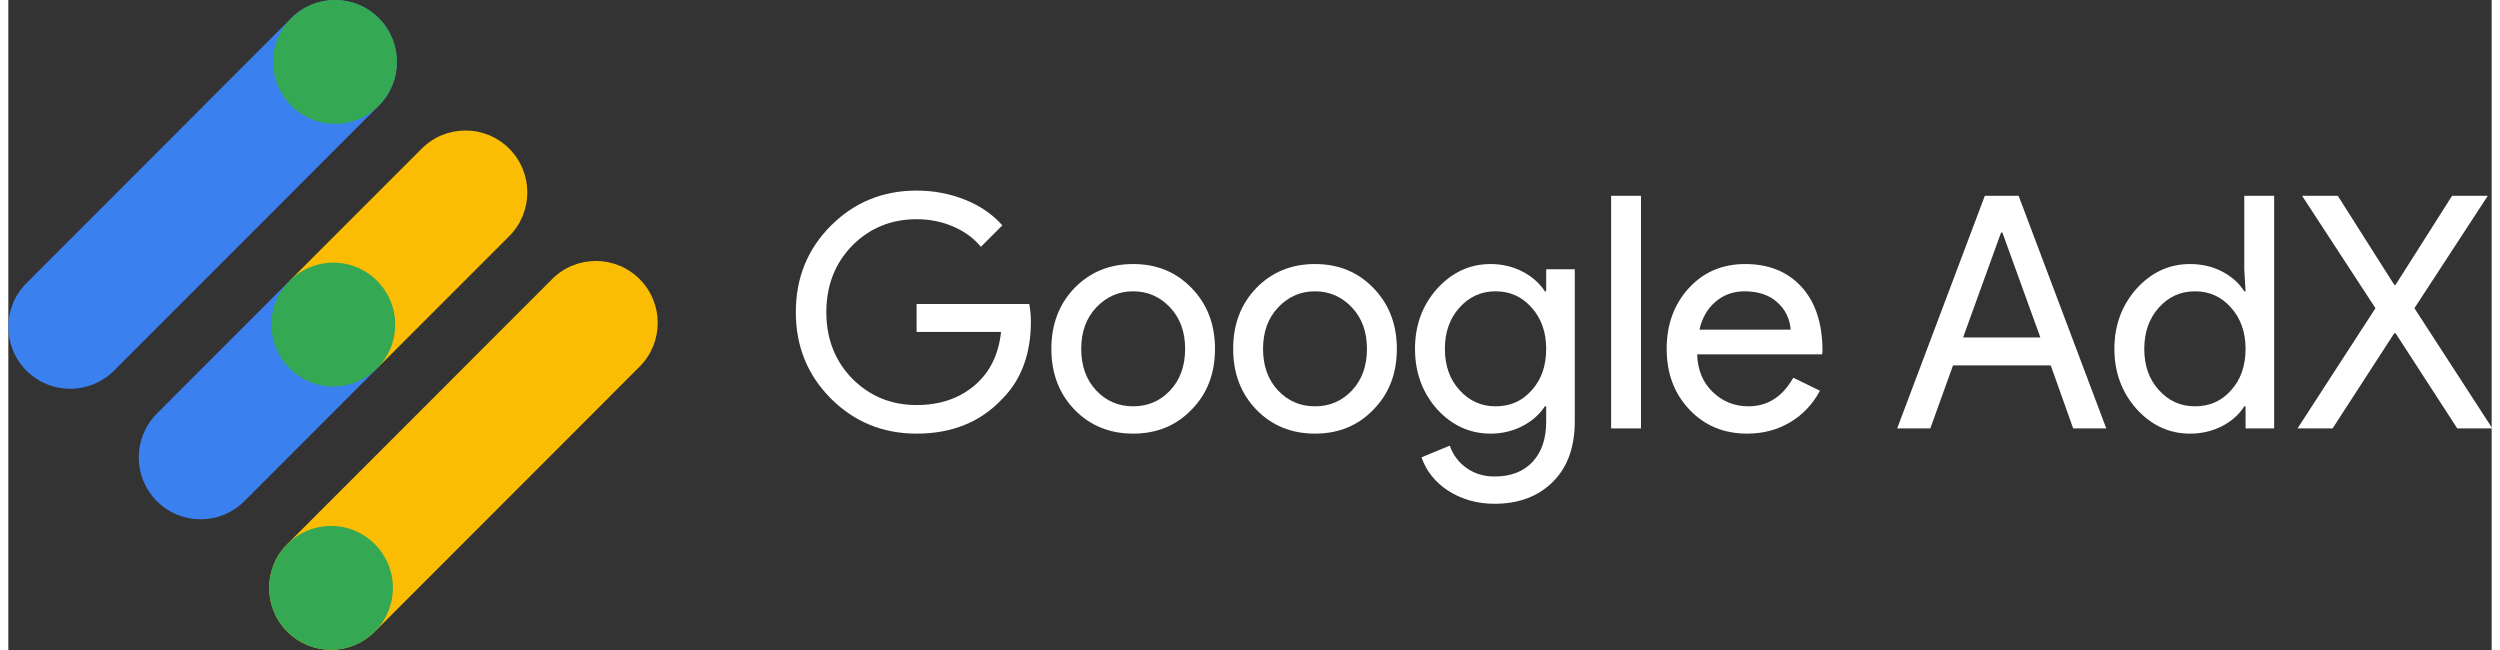
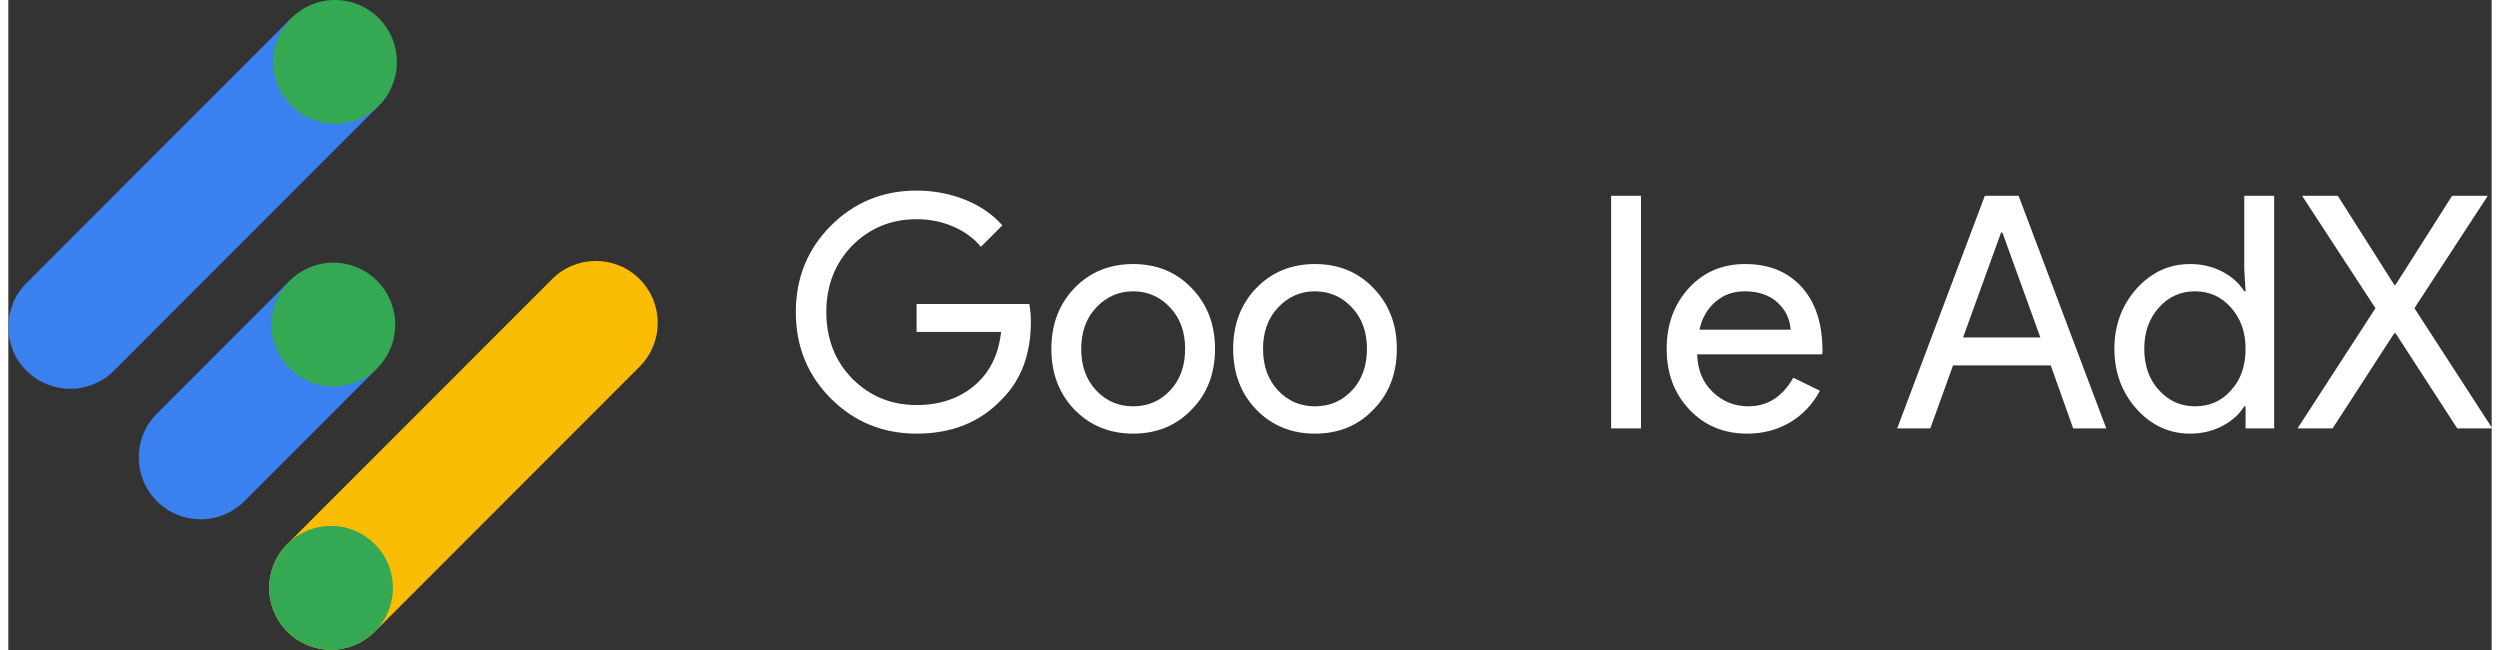
<svg xmlns="http://www.w3.org/2000/svg" width="300px" height="78px" viewBox="0 0 298 78" version="1.1">
  <rect x="0" y="0" width="298" height="78" fill="#333333" stroke="none" />
  <g id="surface1">
    <path style=" stroke:none;fill-rule:nonzero;fill:rgb(98.431%,73.725%,1.569%);fill-opacity:1;" d="M 75.75 44 L 43.973 75.797 C 41.074 78.699 36.375 78.699 33.473 75.797 C 30.574 72.895 30.574 68.191 33.473 65.289 L 65.254 33.492 C 68.152 30.59 72.855 30.59 75.754 33.492 C 78.652 36.395 78.652 41.098 75.75 44 Z M 75.75 44 " />
    <path style=" stroke:none;fill-rule:nonzero;fill:rgb(20.392%,65.882%,32.549%);fill-opacity:1;" d="M 46.148 70.543 C 46.148 66.441 42.824 63.113 38.723 63.113 C 34.621 63.113 31.297 66.441 31.297 70.543 C 31.297 74.648 34.621 77.977 38.723 77.977 C 42.824 77.977 46.148 74.648 46.148 70.543 Z M 46.148 70.543 " />
-     <path style=" stroke:none;fill-rule:nonzero;fill:rgb(98.431%,73.725%,1.569%);fill-opacity:1;" d="M 49.605 17.836 L 33.711 33.734 L 44.211 44.238 L 60.105 28.344 C 63.004 25.441 63.004 20.734 60.105 17.836 C 57.203 14.934 52.504 14.934 49.605 17.836 Z M 49.605 17.836 " />
    <path style=" stroke:none;fill-rule:nonzero;fill:rgb(23.137%,50.196%,93.725%);fill-opacity:1;" d="M 28.324 60.141 L 44.211 44.242 L 33.711 33.738 L 17.824 49.633 C 14.926 52.535 14.926 57.238 17.824 60.141 C 20.723 63.043 25.426 63.043 28.324 60.141 Z M 28.324 60.141 " />
    <path style=" stroke:none;fill-rule:nonzero;fill:rgb(20.392%,65.882%,32.549%);fill-opacity:1;" d="M 46.426 38.953 C 46.426 34.848 43.102 31.52 39 31.52 C 34.898 31.52 31.57 34.848 31.57 38.953 C 31.57 43.055 34.898 46.383 39 46.383 C 43.102 46.383 46.426 43.055 46.426 38.953 Z M 46.426 38.953 " />
-     <path style=" stroke:none;fill-rule:nonzero;fill:rgb(23.137%,50.196%,93.725%);fill-opacity:1;" d="M 44.453 12.684 L 12.676 44.48 C 9.773 47.383 5.074 47.383 2.176 44.48 C -0.727 41.582 -0.727 36.875 2.176 33.977 L 33.953 2.176 C 36.852 -0.723 41.555 -0.723 44.453 2.176 C 47.352 5.078 47.352 9.781 44.453 12.684 Z M 44.453 12.684 " />
+     <path style=" stroke:none;fill-rule:nonzero;fill:rgb(23.137%,50.196%,93.725%);fill-opacity:1;" d="M 44.453 12.684 L 12.676 44.48 C 9.773 47.383 5.074 47.383 2.176 44.48 C -0.727 41.582 -0.727 36.875 2.176 33.977 L 33.953 2.176 C 47.352 5.078 47.352 9.781 44.453 12.684 Z M 44.453 12.684 " />
    <path style=" stroke:none;fill-rule:nonzero;fill:rgb(20.392%,65.882%,32.549%);fill-opacity:1;" d="M 46.629 7.43 C 46.629 3.328 43.305 0 39.203 0 C 35.102 0 31.777 3.328 31.777 7.43 C 31.777 11.535 35.102 14.863 39.203 14.863 C 43.305 14.863 46.629 11.535 46.629 7.43 Z M 46.629 7.43 " />
    <path style=" stroke:none;fill-rule:nonzero;fill:rgb(100%,100%,100%);fill-opacity:1;" d="M 122.707 38.582 C 122.707 42.48 121.551 45.59 119.238 47.902 C 116.641 50.656 113.227 52.035 108.992 52.035 C 104.941 52.035 101.512 50.629 98.707 47.824 C 95.902 45.016 94.5 41.559 94.5 37.453 C 94.5 33.348 95.902 29.891 98.707 27.082 C 101.512 24.277 104.941 22.871 108.992 22.871 C 111.043 22.871 112.98 23.238 114.797 23.965 C 116.617 24.691 118.109 25.719 119.281 27.043 L 116.707 29.617 C 115.852 28.578 114.738 27.766 113.375 27.18 C 112.012 26.594 110.551 26.305 108.992 26.305 C 105.953 26.305 103.383 27.355 101.277 29.461 C 99.199 31.594 98.16 34.258 98.16 37.453 C 98.16 40.648 99.199 43.316 101.277 45.445 C 103.383 47.551 105.953 48.605 108.992 48.605 C 111.773 48.605 114.082 47.824 115.93 46.266 C 117.773 44.703 118.836 42.562 119.125 39.832 L 108.992 39.832 L 108.992 36.48 L 122.512 36.48 C 122.645 37.207 122.707 37.91 122.707 38.582 Z M 122.707 38.582 " />
    <path style=" stroke:none;fill-rule:nonzero;fill:rgb(100%,100%,100%);fill-opacity:1;" d="M 125.164 41.859 C 125.164 38.922 126.086 36.492 127.93 34.57 C 129.801 32.645 132.148 31.684 134.98 31.684 C 137.812 31.684 140.152 32.645 141.996 34.57 C 143.867 36.492 144.801 38.922 144.801 41.859 C 144.801 44.82 143.867 47.254 141.996 49.148 C 140.152 51.074 137.812 52.035 134.98 52.035 C 132.148 52.035 129.801 51.074 127.93 49.148 C 126.086 47.227 125.164 44.797 125.164 41.859 Z M 128.746 41.859 C 128.746 43.914 129.344 45.574 130.539 46.848 C 131.734 48.121 133.215 48.758 134.98 48.758 C 136.746 48.758 138.227 48.121 139.422 46.848 C 140.617 45.574 141.215 43.91 141.215 41.859 C 141.215 39.832 140.617 38.18 139.422 36.906 C 138.203 35.609 136.723 34.957 134.98 34.957 C 133.242 34.957 131.762 35.609 130.539 36.906 C 129.344 38.18 128.746 39.832 128.746 41.859 Z M 128.746 41.859 " />
    <path style=" stroke:none;fill-rule:nonzero;fill:rgb(100%,100%,100%);fill-opacity:1;" d="M 146.98 41.859 C 146.98 38.922 147.902 36.492 149.75 34.57 C 151.617 32.645 153.969 31.684 156.801 31.684 C 159.633 31.684 161.969 32.645 163.816 34.57 C 165.684 36.492 166.621 38.922 166.621 41.859 C 166.621 44.82 165.684 47.254 163.816 49.148 C 161.969 51.074 159.633 52.035 156.801 52.035 C 153.969 52.035 151.617 51.074 149.75 49.148 C 147.902 47.227 146.98 44.797 146.98 41.859 Z M 150.566 41.859 C 150.566 43.914 151.164 45.574 152.359 46.848 C 153.555 48.121 155.035 48.758 156.801 48.758 C 158.566 48.758 160.047 48.121 161.242 46.848 C 162.438 45.574 163.035 43.91 163.035 41.859 C 163.035 39.832 162.438 38.18 161.242 36.906 C 160.023 35.609 158.539 34.957 156.801 34.957 C 155.062 34.957 153.578 35.609 152.359 36.906 C 151.164 38.18 150.566 39.832 150.566 41.859 Z M 150.566 41.859 " />
-     <path style=" stroke:none;fill-rule:nonzero;fill:rgb(100%,100%,100%);fill-opacity:1;" d="M 178.348 60.453 C 177.281 60.453 176.281 60.32 175.348 60.047 C 174.414 59.773 173.562 59.391 172.797 58.895 C 172.027 58.402 171.375 57.816 170.828 57.141 C 170.281 56.465 169.867 55.711 169.582 54.879 L 172.973 53.477 C 173.359 54.594 174.035 55.492 174.996 56.168 C 175.957 56.844 177.074 57.18 178.348 57.18 C 180.297 57.18 181.816 56.594 182.906 55.426 C 183.996 54.258 184.543 52.645 184.543 50.59 L 184.543 48.758 L 184.387 48.758 C 183.711 49.773 182.797 50.57 181.641 51.156 C 180.484 51.742 179.23 52.035 177.879 52.035 C 175.387 52.035 173.242 51.059 171.453 49.109 C 169.684 47.109 168.801 44.691 168.801 41.859 C 168.801 39.027 169.684 36.621 171.453 34.645 C 173.242 32.672 175.387 31.684 177.879 31.684 C 179.23 31.684 180.484 31.977 181.641 32.559 C 182.797 33.145 183.711 33.945 184.387 34.957 L 184.543 34.957 L 184.543 32.309 L 187.973 32.309 L 187.973 50.59 C 187.973 53.656 187.102 56.062 185.359 57.805 C 183.594 59.57 181.258 60.453 178.348 60.453 Z M 178.465 48.758 C 180.23 48.758 181.672 48.121 182.789 46.848 C 183.957 45.574 184.543 43.91 184.543 41.859 C 184.543 39.859 183.957 38.207 182.789 36.906 C 181.645 35.609 180.203 34.957 178.465 34.957 C 176.75 34.957 175.309 35.609 174.141 36.906 C 172.973 38.207 172.387 39.859 172.387 41.859 C 172.387 43.887 172.973 45.535 174.141 46.809 C 175.309 48.109 176.75 48.758 178.465 48.758 Z M 178.465 48.758 " />
    <path style=" stroke:none;fill-rule:nonzero;fill:rgb(100%,100%,100%);fill-opacity:1;" d="M 195.918 23.496 L 195.918 51.41 L 192.336 51.41 L 192.336 23.496 Z M 195.918 23.496 " />
    <path style=" stroke:none;fill-rule:nonzero;fill:rgb(100%,100%,100%);fill-opacity:1;" d="M 208.66 52.035 C 205.855 52.035 203.543 51.074 201.727 49.148 C 199.906 47.227 199 44.797 199 41.859 C 199 38.949 199.883 36.523 201.648 34.586 C 203.414 32.652 205.672 31.684 208.426 31.684 C 211.258 31.684 213.512 32.598 215.188 34.43 C 216.863 36.266 217.699 38.832 217.699 42.133 L 217.66 42.52 L 202.66 42.52 C 202.711 44.391 203.336 45.898 204.531 47.043 C 205.727 48.188 207.152 48.758 208.816 48.758 C 211.102 48.758 212.895 47.617 214.195 45.328 L 217.391 46.887 C 216.531 48.5 215.344 49.762 213.824 50.668 C 212.305 51.578 210.582 52.035 208.66 52.035 Z M 202.934 39.559 L 213.883 39.559 C 213.777 38.234 213.238 37.137 212.266 36.266 C 211.293 35.395 209.984 34.957 208.348 34.957 C 207 34.957 205.836 35.375 204.863 36.207 C 203.887 37.039 203.246 38.156 202.934 39.559 Z M 202.934 39.559 " />
    <path style=" stroke:none;fill-rule:nonzero;fill:rgb(100%,100%,100%);fill-opacity:1;" d="M 230.637 51.41 L 226.66 51.41 L 237.18 23.496 L 241.234 23.496 L 251.754 51.41 L 247.781 51.41 L 245.09 43.848 L 233.363 43.848 Z M 239.129 27.902 L 234.57 40.496 L 243.844 40.496 L 239.285 27.902 Z M 239.129 27.902 " />
    <path style=" stroke:none;fill-rule:nonzero;fill:rgb(100%,100%,100%);fill-opacity:1;" d="M 261.805 52.035 C 259.312 52.035 257.168 51.047 255.379 49.07 C 253.609 47.07 252.727 44.664 252.727 41.859 C 252.727 39.051 253.609 36.648 255.379 34.645 C 257.168 32.672 259.312 31.684 261.805 31.684 C 263.211 31.684 264.488 31.98 265.645 32.578 C 266.801 33.18 267.691 33.969 268.312 34.957 L 268.469 34.957 L 268.312 32.309 L 268.312 23.496 L 271.898 23.496 L 271.898 51.41 L 268.469 51.41 L 268.469 48.758 L 268.312 48.758 C 267.691 49.746 266.801 50.539 265.645 51.137 C 264.488 51.734 263.211 52.035 261.805 52.035 Z M 262.391 48.758 C 264.156 48.758 265.598 48.121 266.715 46.848 C 267.883 45.574 268.469 43.91 268.469 41.859 C 268.469 39.859 267.883 38.207 266.715 36.906 C 265.574 35.609 264.133 34.957 262.391 34.957 C 260.676 34.957 259.234 35.609 258.066 36.906 C 256.898 38.207 256.312 39.859 256.312 41.859 C 256.312 43.887 256.898 45.535 258.066 46.809 C 259.234 48.109 260.676 48.758 262.391 48.758 Z M 262.391 48.758 " />
    <path style=" stroke:none;fill-rule:nonzero;fill:rgb(100%,100%,100%);fill-opacity:1;" d="M 278.91 51.41 L 274.703 51.41 L 284.055 36.984 L 275.25 23.496 L 279.535 23.496 L 286.312 34.18 L 286.469 34.18 L 293.25 23.496 L 297.535 23.496 L 288.73 36.984 L 298.082 51.41 L 293.871 51.41 L 286.469 39.988 L 286.312 39.988 Z M 278.91 51.41 " />
  </g>
</svg>